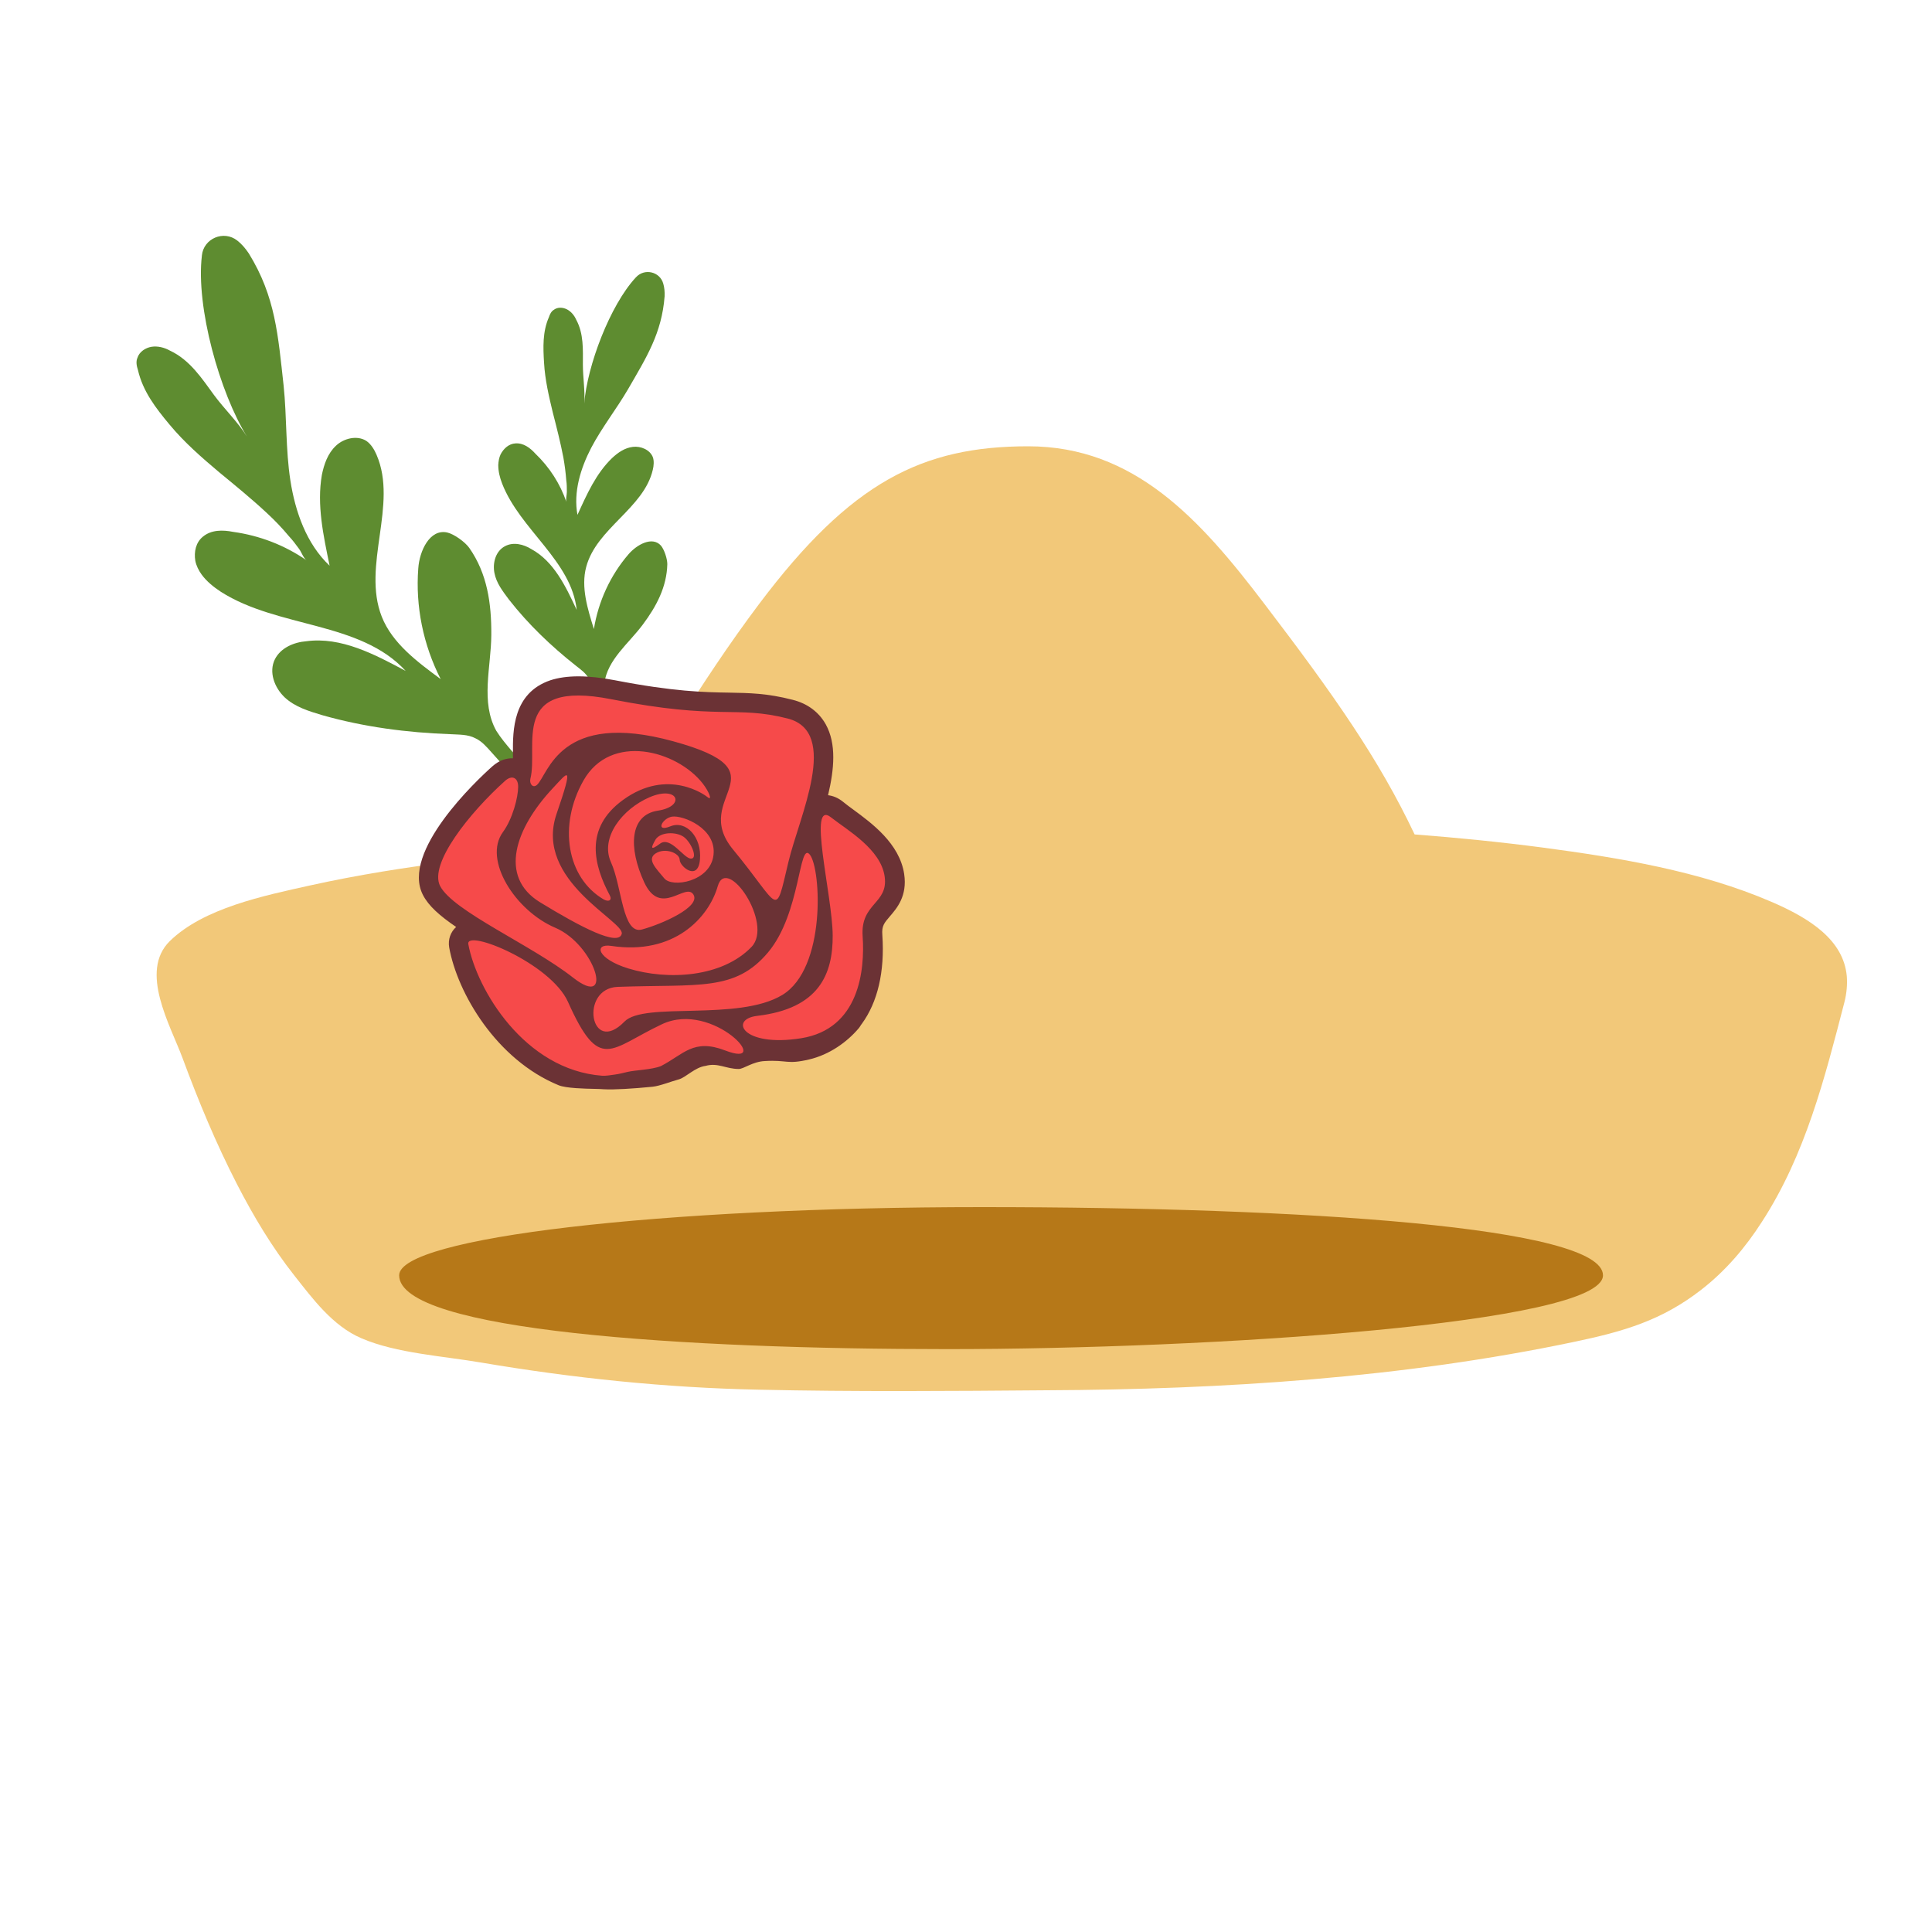
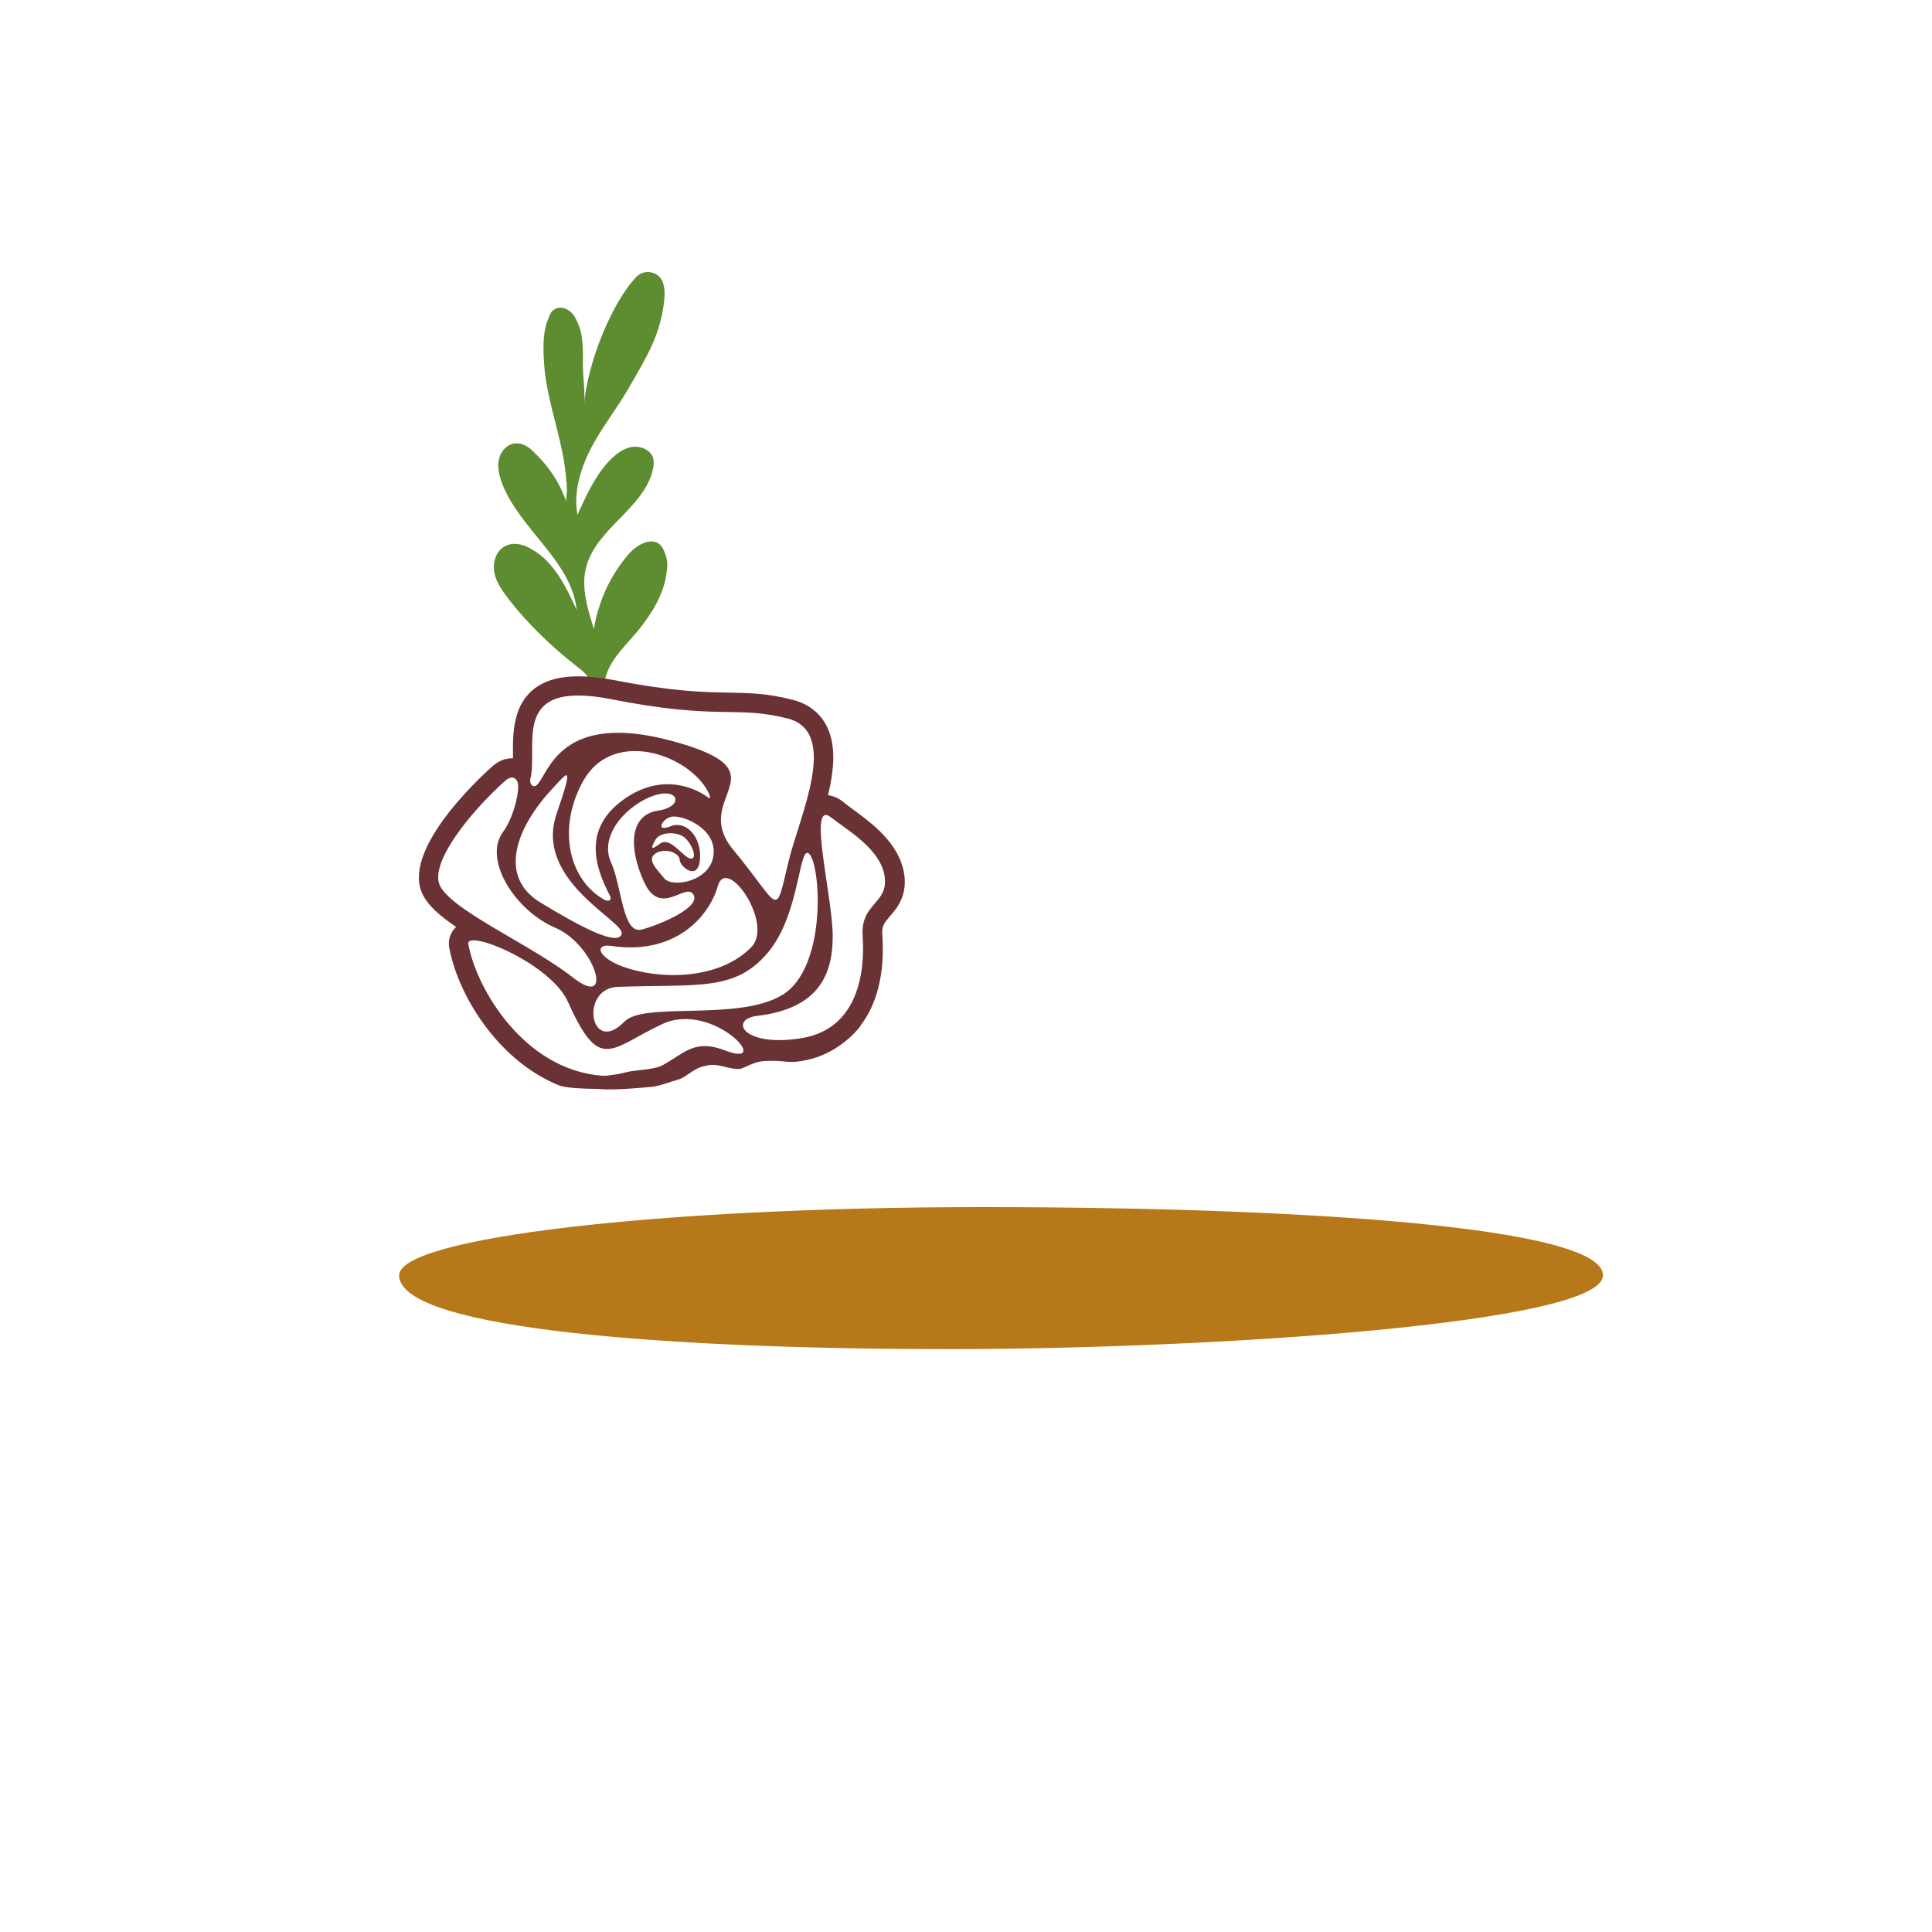
<svg xmlns="http://www.w3.org/2000/svg" version="1.1" id="Layer_1" x="0px" y="0px" width="1000px" height="1000px" viewBox="0 0 1000 1000" style="enable-background:new 0 0 1000 1000;" xml:space="preserve">
  <style type="text/css">
	.st0{fill:#5E8C30;}
	.st1{fill:#F2C879;}
	.st2{fill:#B67818;}
	.st3{fill:#F64A4A;}
	.st4{fill:#6B3235;}
</style>
  <g>
-     <path class="st0" d="M246.2,382.2c3.2,1.5,5.7,4.4,8.2,7.2c4.6,5.1,13.8,15.4,13.8,15.4l6.1-5.9c0,0-6.3-6.8-9.4-10.2   c-2.7-3.2-5.6-6.6-8-10.4c-8.3-14.9-2.7-33-2.6-49.7c0.1-16.3-2.1-31.7-11.4-45c-2.2-3.1-7.9-7.2-11.5-8c-9-1.9-14.3,9.6-14.9,18.6   c-1.5,19.5,2.5,39.5,11.6,57.3c-11.9-8.8-25-18.4-30.5-32.3c-10.4-26.5,8.5-57.9-2.7-83.8c-1.1-2.6-2.9-5.6-5.3-7.2   c-4.7-3-11.6-1.4-15.7,2.5c-4.3,4-6.2,9.7-7.3,15.1c-2.7,15.6,0.8,31.4,4,47c-12-11.3-17.8-28-20.3-44.1s-1.8-32.8-3.5-49.1   c-2.9-26.1-4.2-46-18-68.4c-1.8-2.7-3.8-5-6-6.7c-7-5.5-17.4-1.1-18.3,7.7c0,0,0,0.1,0,0.1c-3.2,26.6,9.2,70.9,23.4,93.8   c-4.7-7.6-11.8-14.4-17.1-21.6c-6.3-8.6-12.5-18.2-22.8-23c-3-1.7-6.5-2.5-9.6-2c-3,0.5-6.3,2.5-7.3,5.8c-0.8,1.9-0.4,4.1,0.3,6.2   c2.5,11,9.2,19.7,16.3,28.2c7.7,9.3,16.8,17.2,25.7,24.7c8.5,7,17.1,14,25,21.4c4.1,3.8,7.7,7.6,11.2,11.8c1.9,2,3.5,4.2,5.2,6.5   c1.2,1.6,2.4,5.1,4,6c-11.4-7.9-24.4-12.9-38.1-14.8c-5.5-1.1-11.4-1.1-15.7,2.5c-3.6,2.9-4.7,7.8-3.9,12.5c0.5,2.5,1.7,4.9,3.2,7   c2.6,3.6,6.2,6.5,10,9c29.6,18.9,72.1,15.2,95.7,41c-16.2-8.7-33.5-17.8-51.4-15.4c-6.5,0.5-13.3,3.4-16.3,9.3   c-3.3,6.6-0.3,14.7,5.1,19.8c5.4,5,12.5,7.1,19.5,9.2c21.5,6.1,43.7,9,66,9.8C237.6,380.3,242.1,380,246.2,382.2z" />
    <path class="st0" d="M275,284.2c-4-2.5-9.3-3.8-13.6-1.5c-4.8,2.5-6.5,8.5-5.5,13.8c1,5.3,4.3,9.5,7.5,13.8   c10,12.8,21.8,24.1,34.6,34.2c2.5,2,5.2,3.8,6.8,6.8c0.9,1.7,1.3,3.7,1.5,5.7c2.1,0.1,4.3,0.3,6.4,0.5c0-1.3,0-2.6,0.1-3.8   c1.6-12.3,12.6-20.6,19.9-30.4c7.1-9.5,12.4-19.5,12.7-31.3c0-2.8-1.6-7.6-3.3-9.6c-4.5-5-12.5-0.5-16.8,4.5   c-9.3,10.8-15.6,24.3-17.9,38.7c-3.2-10.3-6.8-21.6-4-32.1c5.3-20.1,29.9-30.4,34.5-50.4c0.5-2,0.7-4.6,0-6.5   c-1.5-3.8-6.2-5.8-10.3-5.3c-4.3,0.5-7.8,3-10.8,5.8c-8.3,8-13.1,18.8-17.9,29.4c-2.2-11.8,1.6-24.1,7.1-34.7   c5.5-10.5,13.1-20.1,19.1-30.4c9.6-16.6,17.4-28.9,18.9-48c0.1-2.3-0.1-4.6-0.7-6.6c-1.7-6.2-9.7-8.1-14.1-3.3c0,0-0.1,0-0.1,0.1   c-13.3,14.3-25.2,45.7-26.7,65.3c0.5-6.5-0.7-13.5-0.7-20.1c0-7.8,0.5-16.1-3.5-23.4c-1-2.3-2.8-4.3-4.8-5.3c-2-1-4.7-1.3-6.8,0.3   c-1.3,0.8-2,2.3-2.5,3.8c-3.3,7.5-3,15.6-2.5,23.6c0.5,8.8,2.5,17.3,4.5,25.6c2,7.8,4,15.6,5.5,23.4c0.7,4,1.2,7.8,1.5,11.8   c0.3,2,0.3,4,0.3,6c0,1.5-0.7,4-0.2,5.3c-3.3-9.6-8.8-18.1-16.1-25.1c-2.7-3-6.2-5.6-10.3-5.3c-3.4,0.2-6.1,2.6-7.7,5.7   c-0.8,1.7-1.1,3.6-1.2,5.5c0,3.3,0.8,6.5,2,9.6c9.3,23.9,35.9,40,38.6,65.4C292.8,303.4,286.6,290.5,275,284.2z" />
-     <path class="st1" d="M955.9,505.3c-1.7-18.7-18.9-29.9-39.2-38.6c-36.7-15.8-78.3-22.7-118.2-28c-22-2.9-44.2-5.1-66.3-6.8   c-18.5-39-41.5-71.8-77.8-119.4c-33.2-43.7-67.3-81.5-122.2-81.5c-54.9,0-91.8,18.5-139.2,81.5c-31.2,41.5-54.7,83-81.8,125.8   c-50.4,4.1-101.4,9.1-150.7,20c-23.9,5.3-55.1,11.7-72.6,28.8c-16,15.7,0.3,43.6,6.6,60.6c8.2,22.2,17.3,44.1,28.2,65.3   c8.5,16.5,18.1,32.6,29.8,47.4c9.2,11.6,19.6,25.9,34.6,32.3c18.1,7.8,42.6,9.2,62.2,12.6c47.3,8,95.2,13,143.3,14   c49.7,1.1,99.5,0.7,149.3,0.3c91.1-0.4,184.3-6.4,273.1-25.1c25.7-5.4,45.1-11.1,65.4-26.8c12.8-9.9,23.1-22.1,31.5-35.2   c22.6-34.8,32.6-74.6,42.7-113.5C955.9,514,956.2,509.4,955.9,505.3z" />
    <path class="st2" d="M490.4,698.3c-136,0-283.8-9.4-283.8-38.2c0-19.5,135-35.3,301.7-35.3s321.4,10.3,321.4,35.3   C829.7,685.1,626.4,698.3,490.4,698.3z" />
-     <path class="st3" d="M397.6,543.4c-3.6-0.3-7,0.9-9.8,3.2c-1.8,1.6-4.2,2.9-6.8,2.7c-5.8-0.3-15.6-5.1-21-3   c-5.5,2.1-16.4,10.9-31.7,13.7c-18.5,3.4-50.8-4.5-67.3-24.6c-19-23.2-24.9-42-22.3-49.9c2.1-6.7,1.7-11.3-7-15.8   c-16.6-8.7-6.6-33.5,9.8-53.4c9.8-11.9,17.7-16.6,22.5-18.4c3.3-1.3,5.5-4.3,5.7-7.8c0.6-10.5,3.8-30.5,18-34.3   c15.6-4.2,43,6,60.6,5.8c17.6-0.3,64.1-1.6,73.9,14.6c5.4,9,3.3,23.7,2.6,32.3c-0.3,3.2,1.4,6.3,4.2,7.9   c9.5,5.1,31.8,19.8,34.3,32.9c2.8,14.4-7.5,16.9-10.6,29.4c-2.9,11.7-0.5,44.5-14.9,55.3C424.1,544,406.7,544.2,397.6,543.4z" />
    <path class="st4" d="M441.6,419c-1.9-1.4-3.7-2.7-5-3.8c-2.9-2.4-5.6-3.3-8-3.6c3.2-13.5,4.4-26.6-1.2-36.7   c-3.6-6.4-9.5-10.8-17.2-12.7c-13.2-3.4-22.4-3.5-33-3.7c-12.6-0.2-28.5-0.5-58.9-6.4c-14.2-2.7-25.1-2.7-33.4,0   c-19.5,6.6-19.5,26.1-19.4,37.7c0,0.9,0,1.8,0,2.7c-1.6-0.1-3.2,0.2-4.9,0.7c-2,0.7-3.9,1.8-5.8,3.5c-8.1,7.2-47.4,44.2-35.9,66.5   c2.9,5.7,8.7,10.8,17.2,16.6c-2.9,2.6-4.3,6.5-3.6,10.6c4.3,23.8,24.5,58.1,56.6,71.3c3.8,1.6,13.7,1.8,18.6,1.9   c1.6,0,3.2,0.1,4.8,0.2c5.4,0.3,15-0.3,25.2-1.3c3.9-0.4,9.8-2.8,13.6-3.8c3.7-1,8.4-6.3,13.9-7c6.4-1.8,10.5,1.6,17.2,1.6   c2.5,0,7.2-3.8,13.4-4.1c11.8-0.7,11.3,1.9,22.9-0.8c10.7-2.5,19.8-9.1,25.8-16.2c0.6-0.7,1-1.6,1.6-2.3   c8.1-11.1,11.9-26.8,10.6-45.9c-0.4-4.8,1-6.3,3.9-9.7c3.6-4.2,9.1-10.5,7.4-21.9C465.6,436.5,451.1,426,441.6,419z M274.5,403.2   c4.4-17-11.2-51.7,41.8-41.3c56.4,11.1,64.2,3.1,91.4,10c27.2,7,5.9,50.9,0.4,74.2c-7.2,30.1-3.8,23.7-28.6-6.3   c-22.9-27.6,28.1-39.9-31-56.1c-59.1-16.3-64.6,17.2-70.6,22.6C275.7,408.1,274,405.6,274.5,403.2z M316.2,446.2   c-5.7-12.7,6-27.5,19.9-33.5c15-6.5,19,4.7,4.4,6.9c-14.6,2.2-15.4,19.1-7,37.2c8.5,18.1,21.3-0.3,25.4,6.2   c4,6.4-16.3,15.3-26.6,18.1C322.1,483.9,322,458.9,316.2,446.2z M353.8,433.1c4,2.8,7.6,11.5,3.8,11.3c-3.8-0.1-10.5-11.8-16-7.7   c-5.1,3.8-4.8,2.2-2.2-2.3C342,430.6,349.8,430.4,353.8,433.1z M343.8,454.6c-4-4.9-9.3-9.8-4.4-12.9c4.9-3.1,12.3-0.2,12.4,3.3   c0,3.5,9.5,11.4,10.5-0.1c1-11.5-7.1-20.5-15.3-17.2c-8.1,3.3-4.2-4.2,0.8-5c5.5-0.9,23.2,6,21.5,19.9   C367.7,456.4,347.8,459.7,343.8,454.6z M322.4,414.1c-20.3,14.8-14.9,34-6.8,49.3c1.4,2.6-0.6,3.6-3.2,2.1   c-19-11.2-23.6-38.2-10.4-61.5c14.1-24.9,48.3-15.6,61.7,1.5c3.3,4.2,5.3,9.4,2.4,7C365.4,411.9,345.8,397,322.4,414.1z    M371.5,458.7c4.7-16.4,29,19.4,17.5,31.4c-15.3,15.9-43.4,17.4-63.7,11.2c-16.3-5-18.1-13.1-8.9-11.7   C348.8,494.5,366.8,475.1,371.5,458.7z M319.7,510.8c42.1-1.5,60.7,2.5,77.8-17.8s15.9-58,21.7-50.6s8.5,58.8-14.3,72.6   c-22.8,13.8-71.6,3.3-81.7,13.8C305.5,546.9,299.8,511.6,319.7,510.8z M286.2,407.9c7.7-8.2,11.1-13.5,1.8,13.6   c-11.6,34.4,35.6,55.4,33.8,61.9c-1.8,6.5-20.7-3.2-42.3-16.4C258,453.8,266.6,428.8,286.2,407.9z M227.8,458.6   c-5.9-11.5,15.3-38,33.7-54.5c3.5-3.1,6.7-1.6,6.7,3.1c0,5.5-2.9,16.7-7.9,23.5c-10.4,14.3,6.4,40.7,27.1,49.5   c20.7,8.8,30.8,42.7,9.2,25.8C275.1,489.1,234.6,471.7,227.8,458.6z M242.4,488.7c-1.5-8.1,42.6,9.8,51.6,29.9   c16.5,36.9,21.7,24.2,48.7,11.5c26.5-12.4,58.3,23.5,32.6,13.6c-16.4-6.3-21.4,2-33.2,8.1c-4.8,1.9-13.5,2.1-17.2,3   c-2.2,0.5-4.4,1.1-6.7,1.4c-2.5,0.4-5,0.7-6.5,0.6C271.5,553.8,246.7,512.1,242.4,488.7z M457.9,453.7c2,14.2-12.6,13.6-11.4,30.9   c1.2,17.3-1.6,48-31.9,52.8c-30.3,4.8-37.4-9.9-22.6-11.6c32-3.8,39.1-21.6,39-41.6c-0.1-20.7-13.4-71.3-0.7-61   C438.6,429.7,455.9,439.5,457.9,453.7z" />
  </g>
</svg>